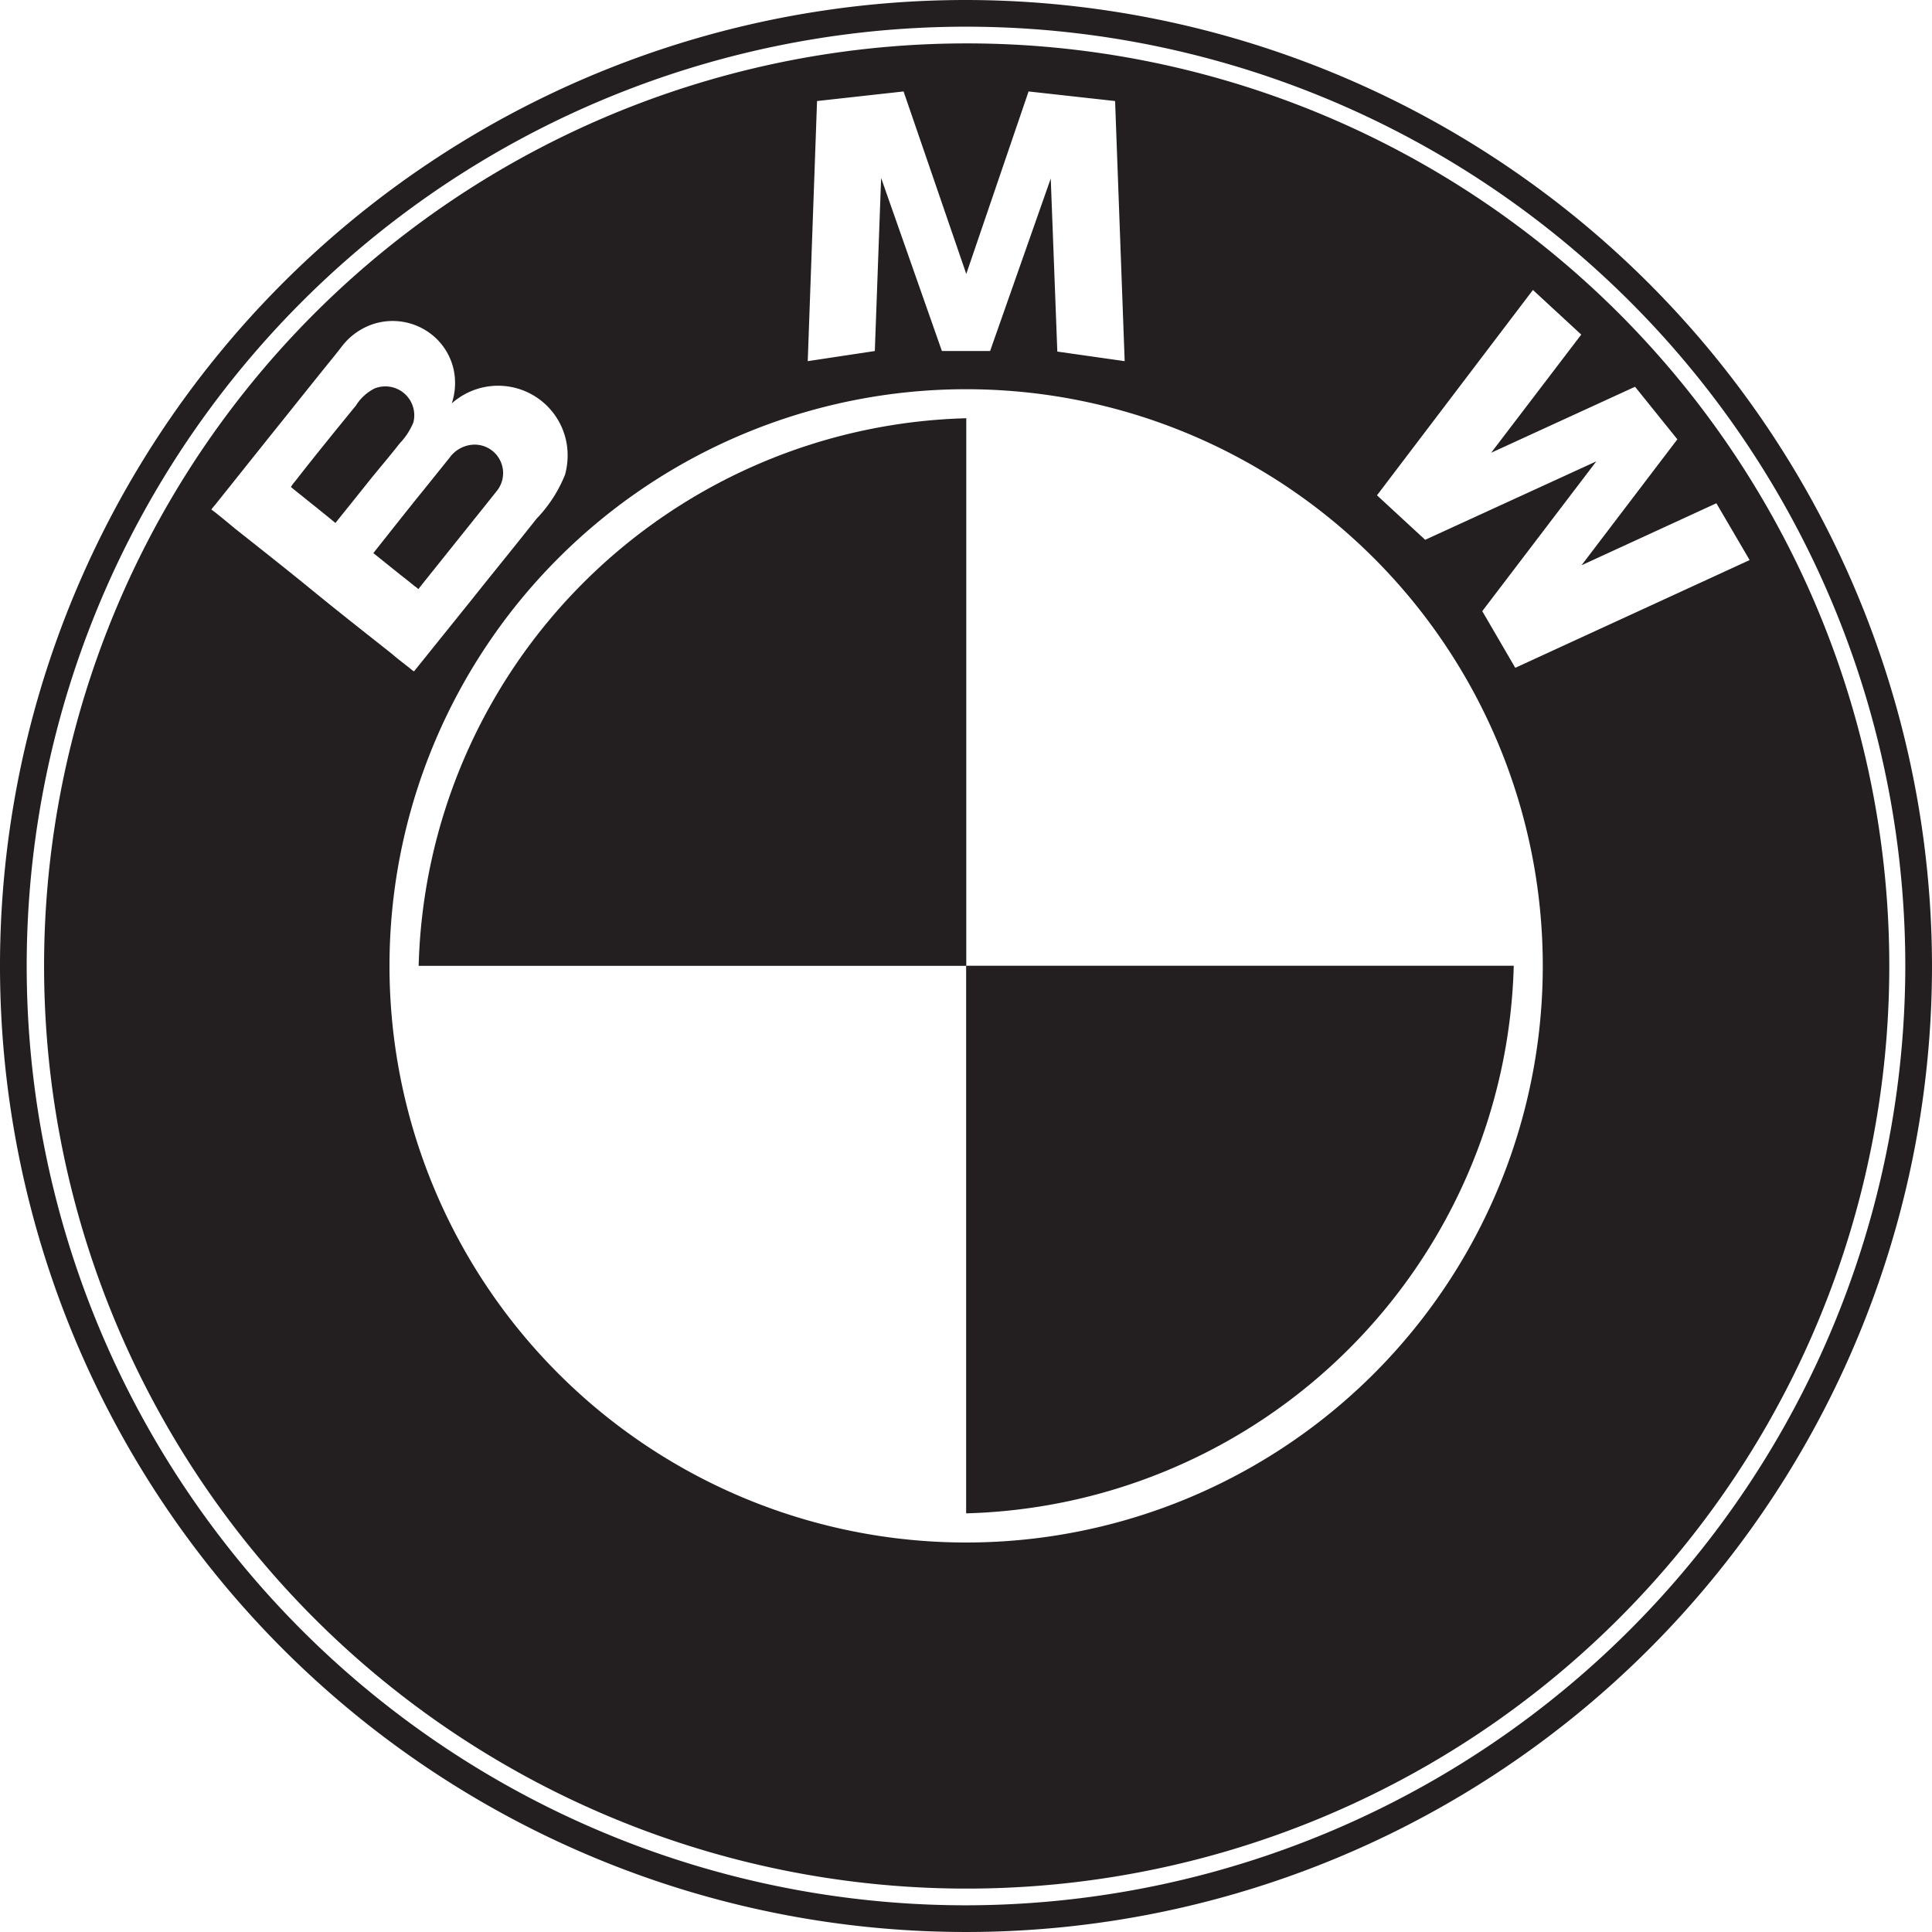
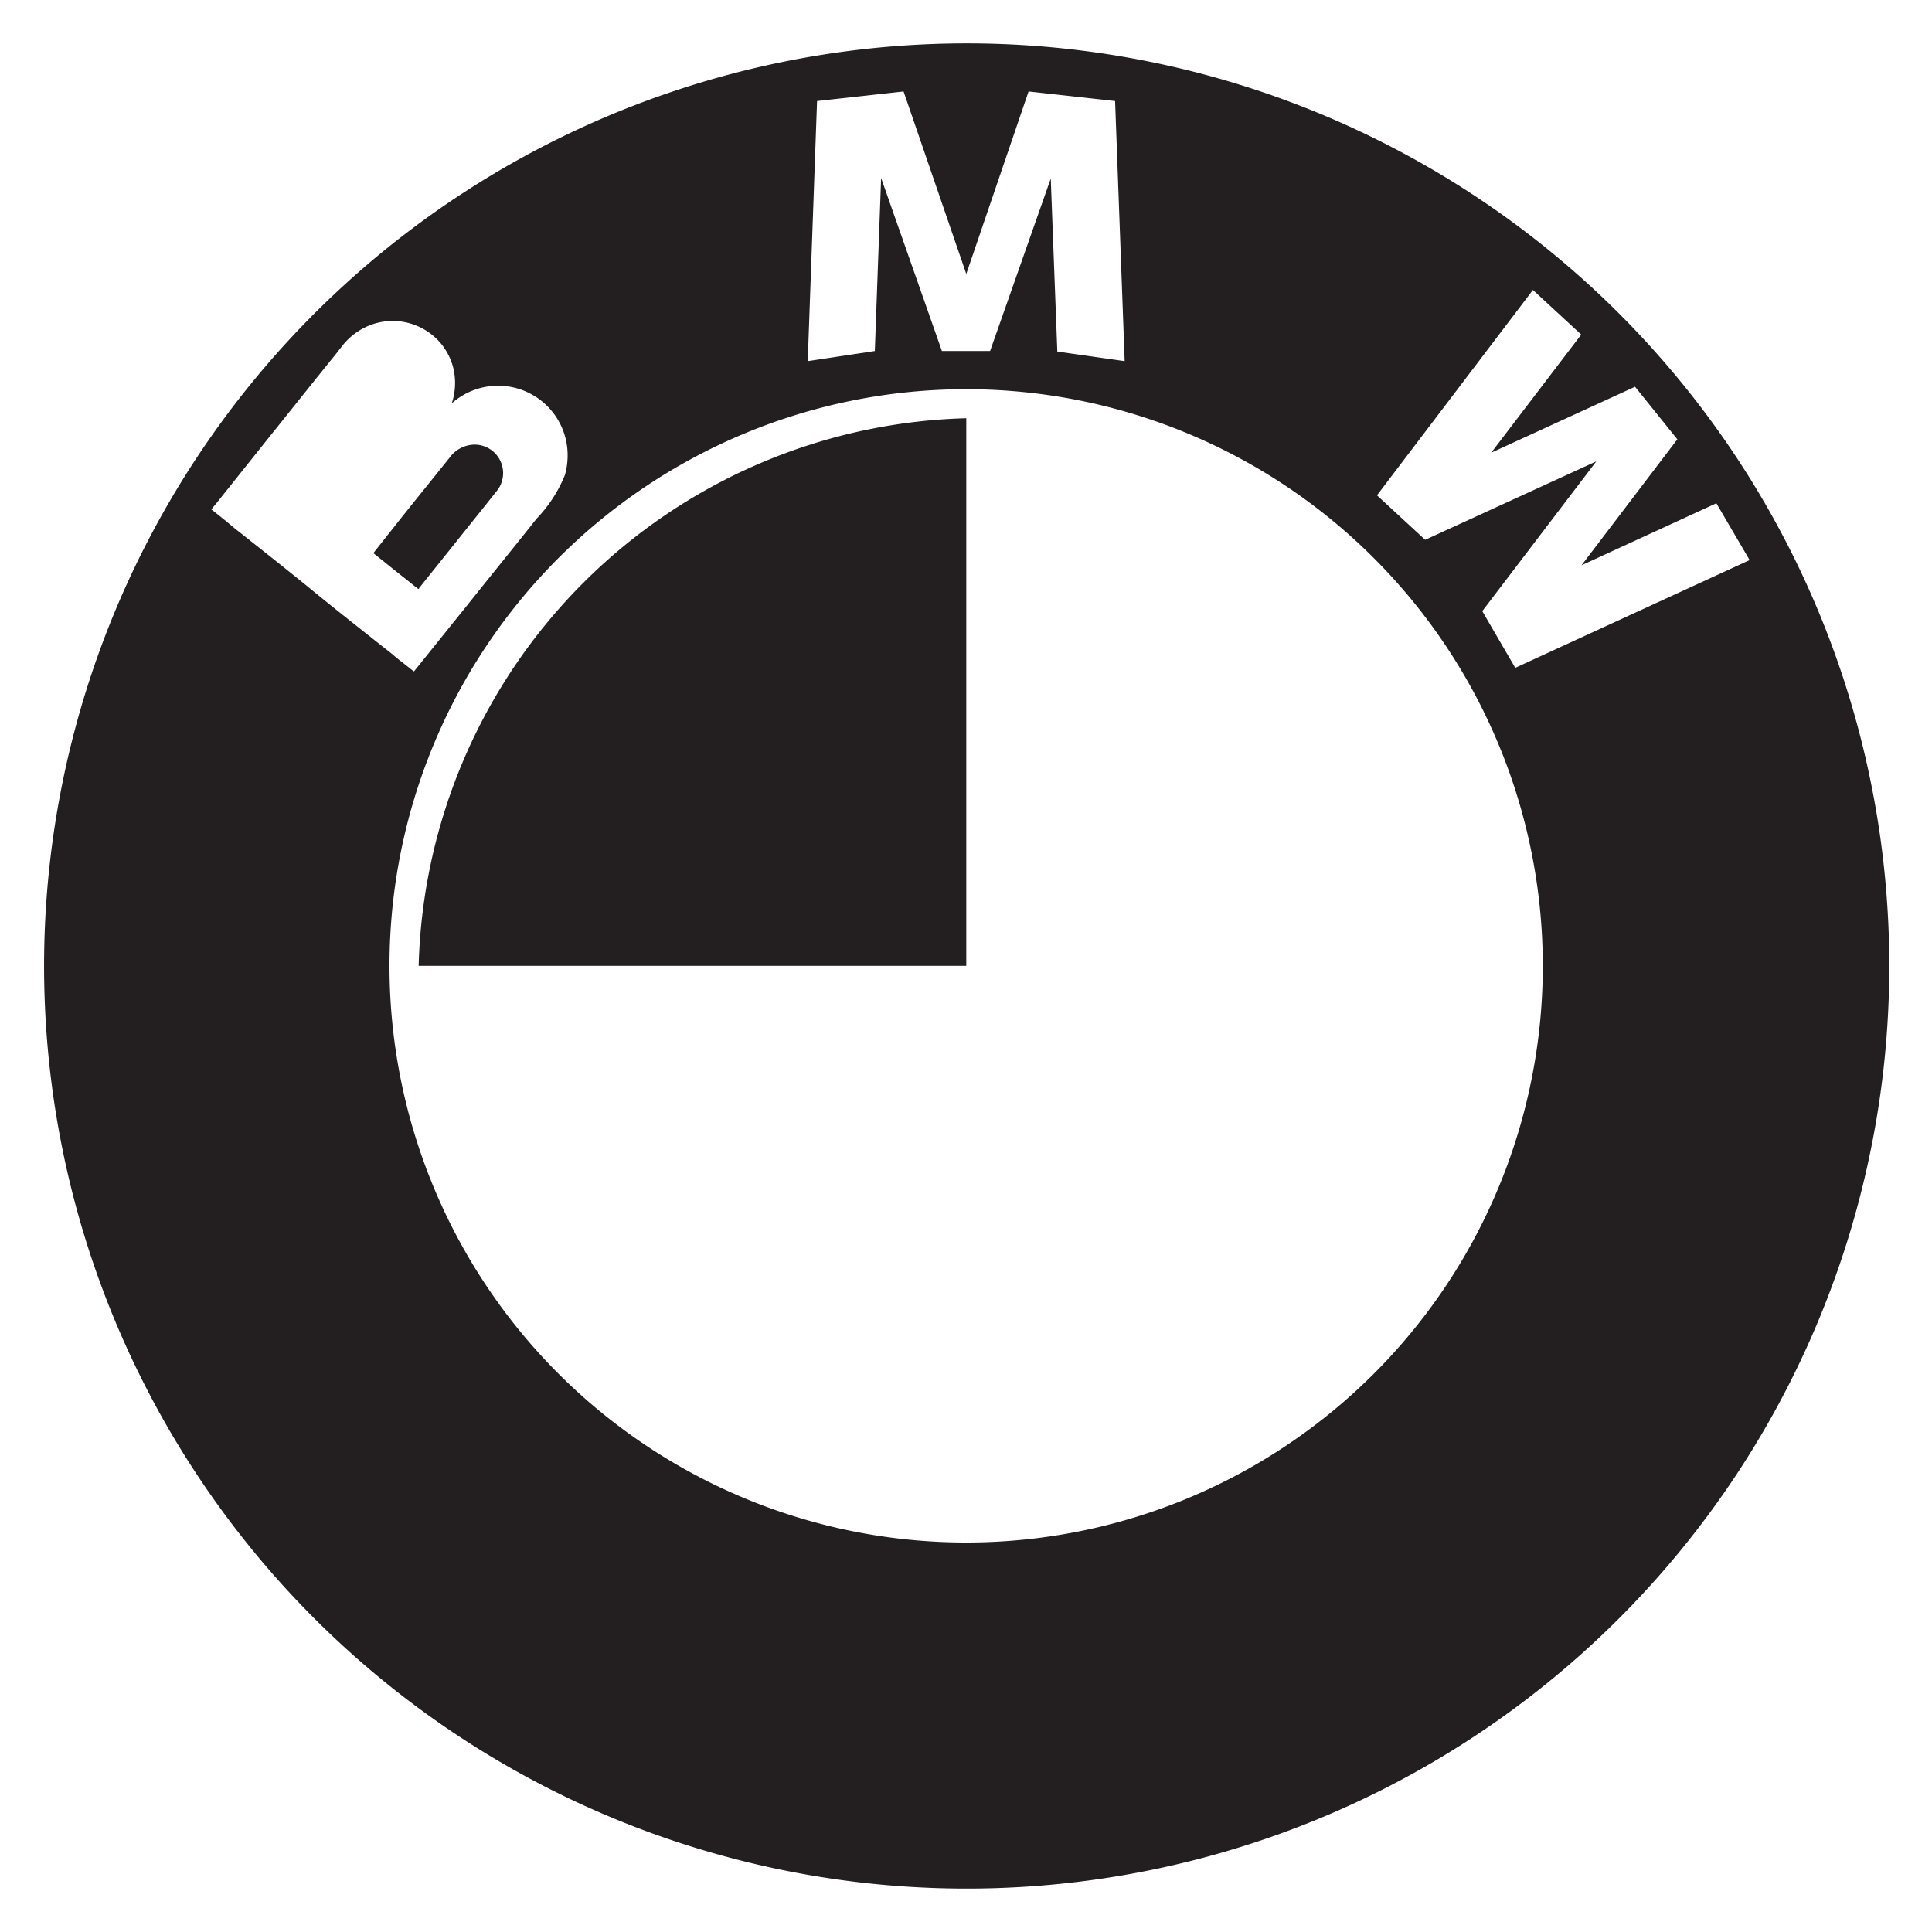
<svg xmlns="http://www.w3.org/2000/svg" id="Layer_1" data-name="Layer 1" viewBox="0 0 141.12 141.11">
  <defs>
    <style>.cls-1{fill:#231f20;}</style>
  </defs>
  <title>bmw</title>
-   <path class="cls-1" d="M70.57.62a70.56,70.56,0,1,0,70.55,70.55A70.64,70.64,0,0,0,70.57.62m0,139.17a68.61,68.61,0,1,1,68.6-68.62,68.69,68.69,0,0,1-68.6,68.62" transform="translate(0 -0.62)" />
  <path class="cls-1" d="M30.35,43.47l.2.17s.06,0,.06-.06l4.12-5.15c.51-.63,1-1.25,1.51-1.89a2.08,2.08,0,0,0-1.68-3.44,2.29,2.29,0,0,0-1.72.95L31,36.34c-1.26,1.55-2.49,3.12-3.73,4.68l1.93,1.55c.39.3.76.6,1.13.9" transform="translate(0 -0.62)" />
  <path class="cls-1" d="M70.57,3.79A67.39,67.39,0,1,0,138,71.17,67.38,67.38,0,0,0,70.57,3.79M59.68,8,66,7.3l4.58,13.33L75.13,7.3l6.32.7.7,19-4.92-.7-.48-12.64L72.32,26.26H68.8L64.36,13.62,63.9,26.26,59,27ZM17.14,39.21c-.5-.42-1-.83-1.52-1.24a1.41,1.41,0,0,1-.18-.14,3.92,3.92,0,0,1,.27-.33l3.92-4.91c1.53-1.9,3.05-3.82,4.59-5.72.29-.35.57-.72.87-1.1a4.8,4.8,0,0,1,2-1.42,4.6,4.6,0,0,1,4.78,1,4.52,4.52,0,0,1,1.25,2.19A4.72,4.72,0,0,1,33,30.08c.11-.09.23-.2.35-.28a5.08,5.08,0,0,1,8.08,3.5,5.33,5.33,0,0,1-.16,2,10,10,0,0,1-2.08,3.21c-1.58,2-3.15,3.92-4.71,5.88L30.53,49.3l-.29.36s-.13-.08-.16-.11c-.47-.39-1-.77-1.44-1.16-1.92-1.52-3.81-3-5.73-4.57s-3.85-3.09-5.77-4.61m53.43,74.08a42.12,42.12,0,1,1,42.12-42.12,42.11,42.11,0,0,1-42.12,42.12M110.68,49.4l-2.41-4.14,8.33-10.94-12.5,5.73-3.52-3.25,11.39-15,3.53,3.26-6.58,8.63,10.51-4.82,3.09,3.84-7,9.2,9.85-4.53,2.43,4.15Z" transform="translate(0 -0.62)" />
-   <path class="cls-1" d="M30.2,31.45A2.11,2.11,0,0,0,27.35,29,3.42,3.42,0,0,0,26,30.24c-1.5,1.84-3,3.68-4.44,5.53a2.65,2.65,0,0,0-.31.42c.28.24.59.48.89.72.79.64,1.59,1.27,2.36,1.91.8-1,1.56-1.94,2.34-2.92S28.42,34,29.2,33a4.87,4.87,0,0,0,1-1.54" transform="translate(0 -0.62)" />
  <path class="cls-1" d="M30.58,71.17h40v-40a41.1,41.1,0,0,0-40,40" transform="translate(0 -0.62)" />
-   <path class="cls-1" d="M70.57,111.16a41.11,41.11,0,0,0,40-40h-40Z" transform="translate(0 -0.62)" />
</svg>